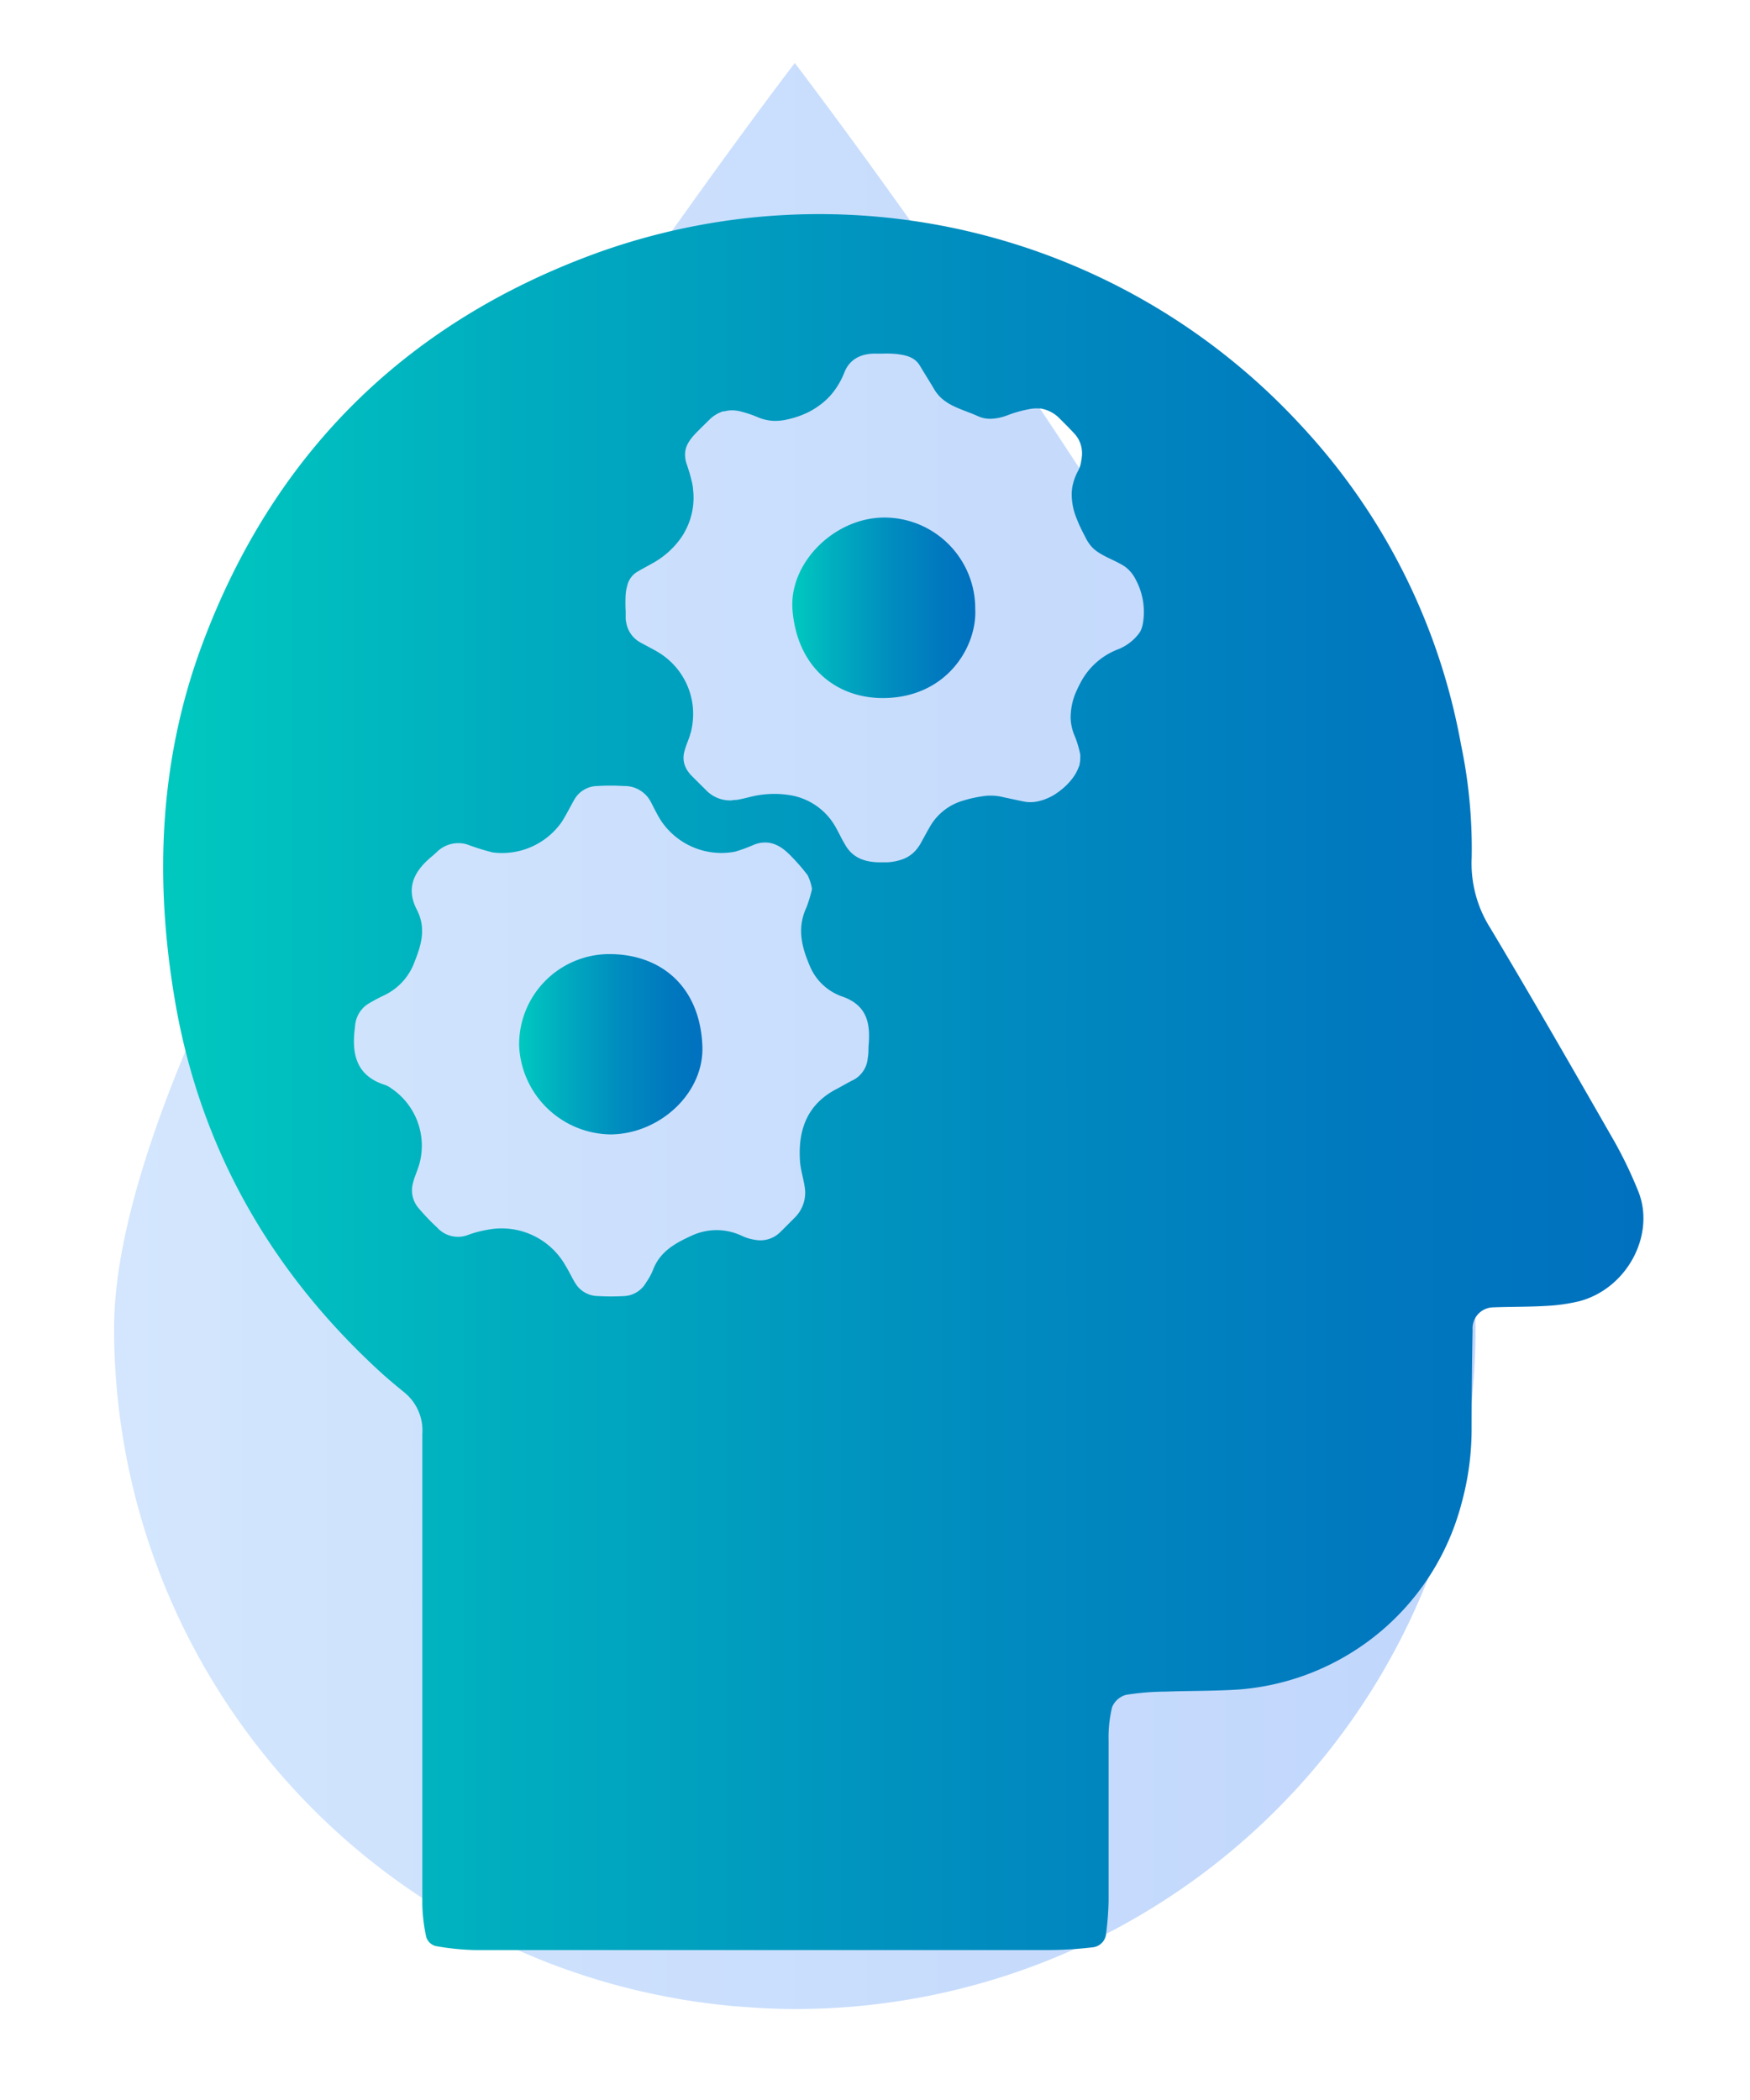
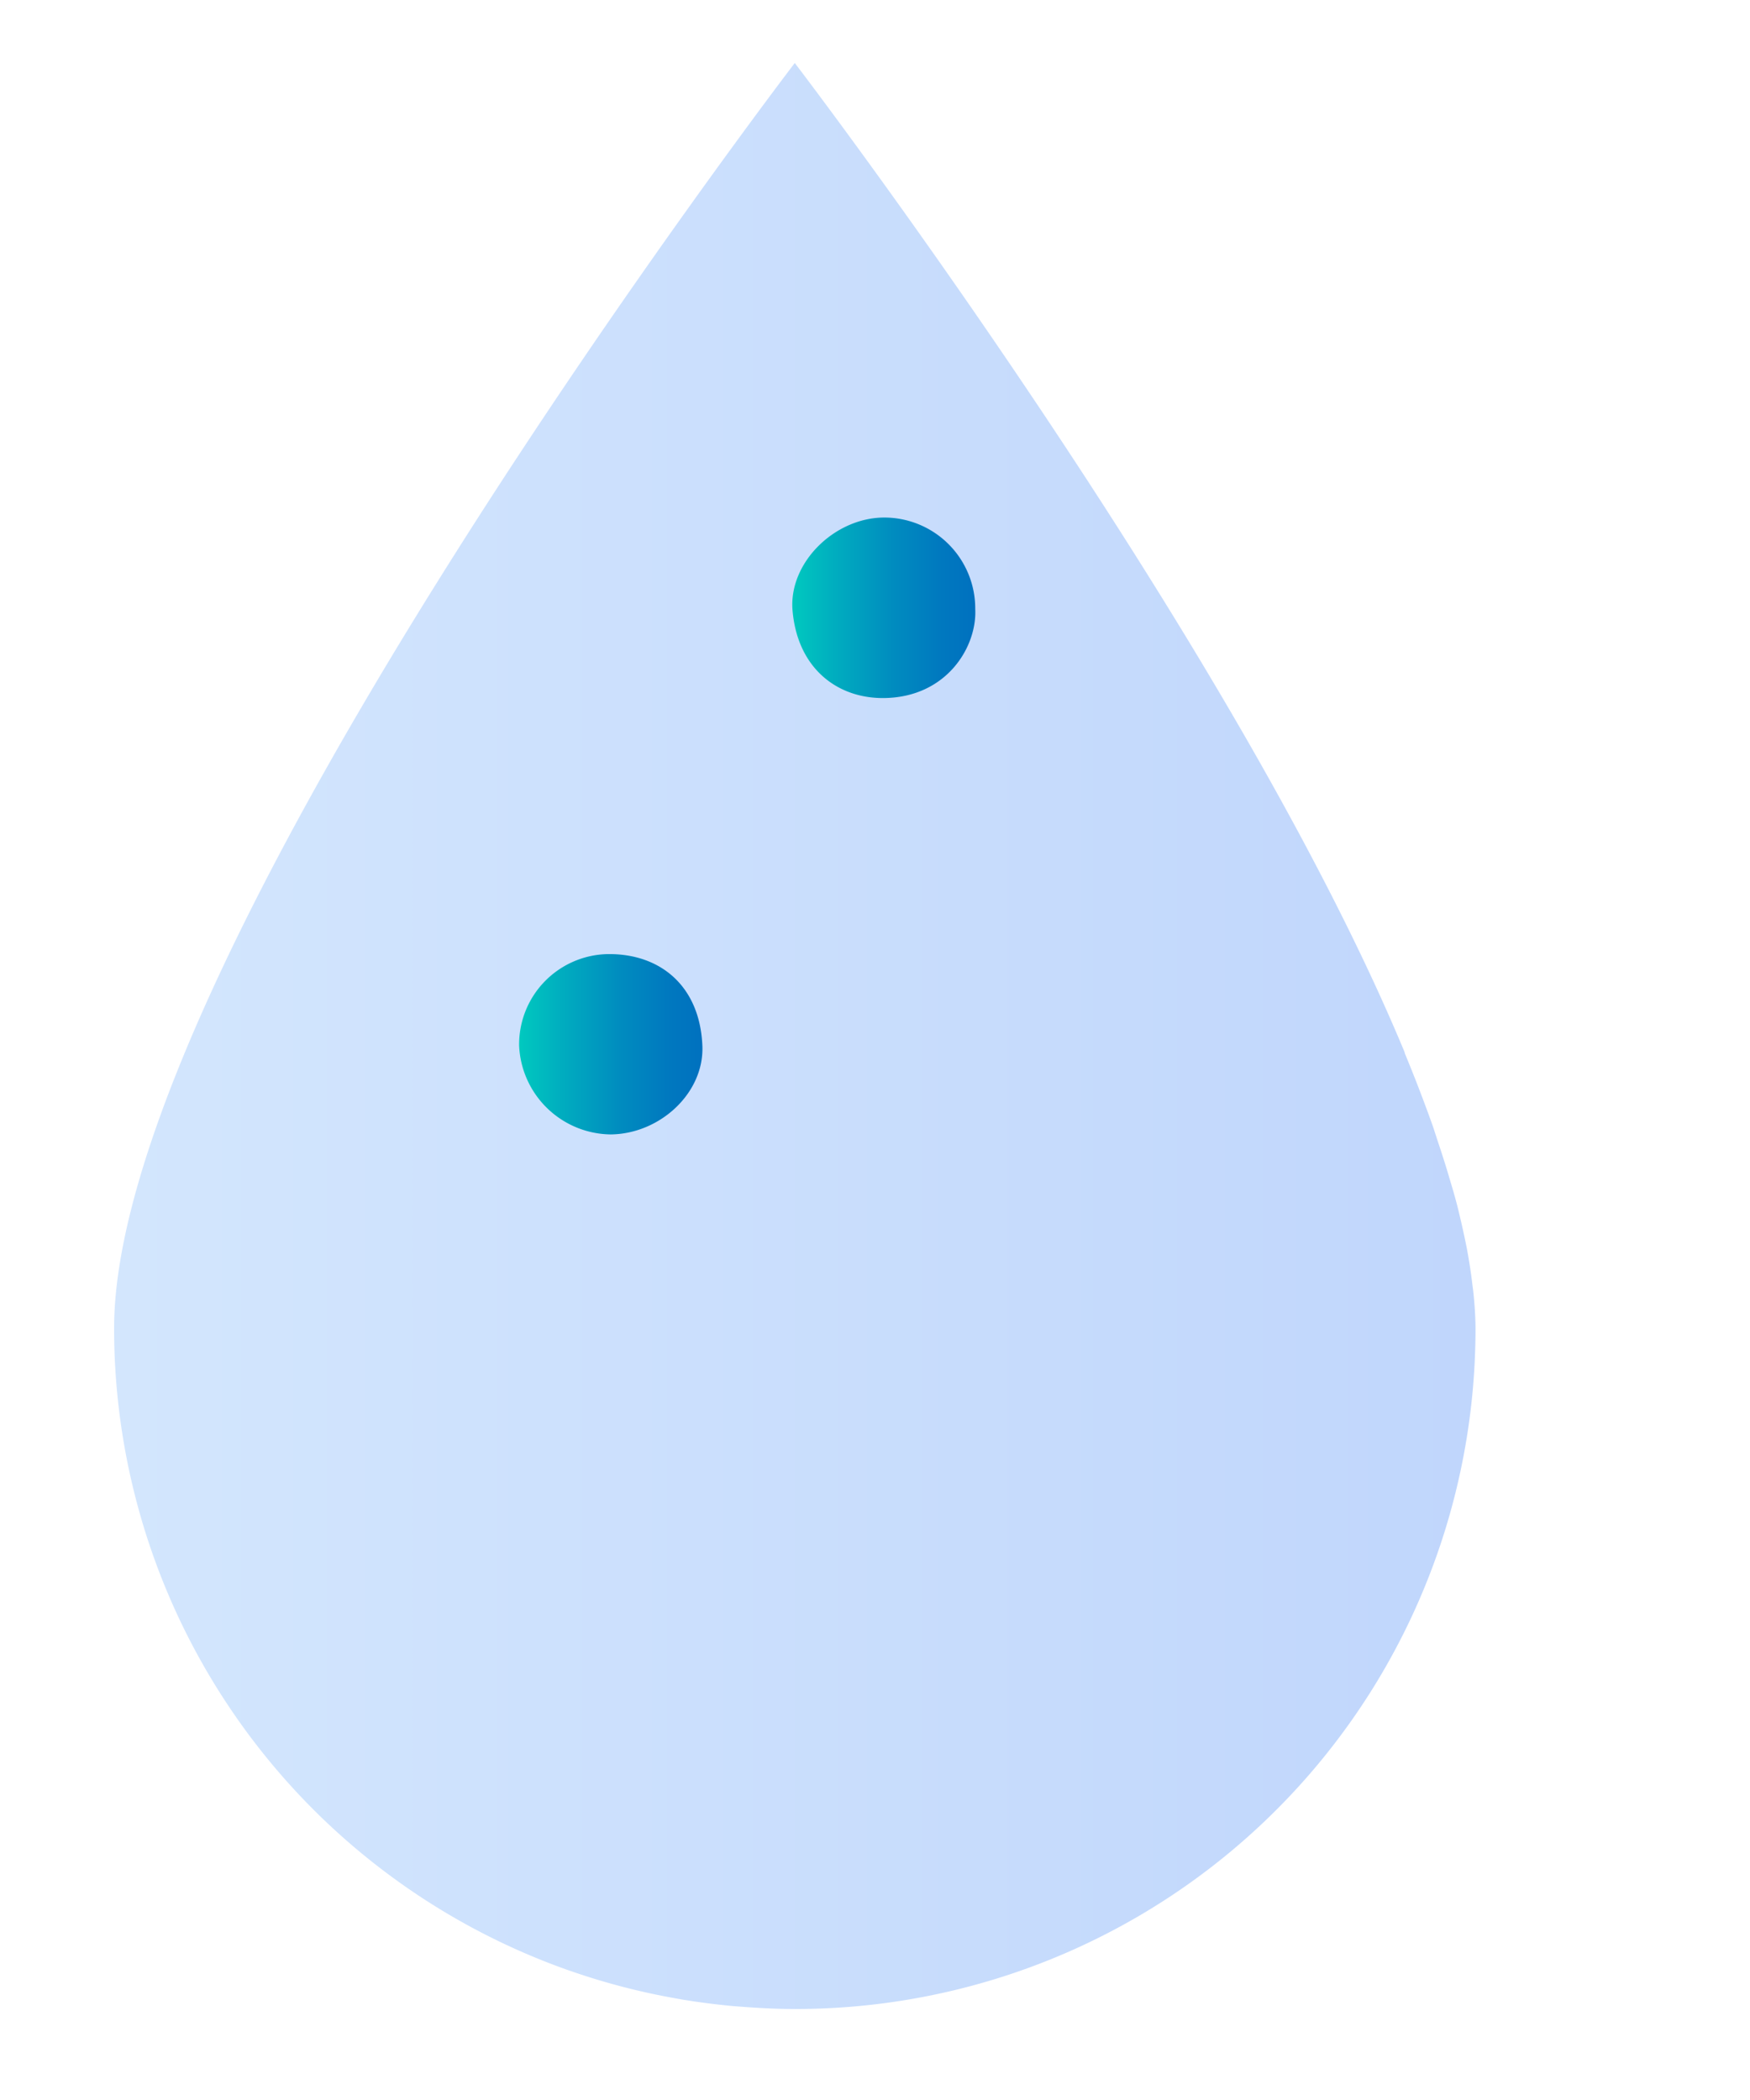
<svg xmlns="http://www.w3.org/2000/svg" xmlns:xlink="http://www.w3.org/1999/xlink" id="Capa_1" data-name="Capa 1" viewBox="0 0 250 300">
  <defs>
    <style>.cls-1{fill:url(#Degradado_sin_nombre_4);}.cls-2{fill:url(#Degradado_sin_nombre_22);}.cls-3{fill:url(#Degradado_sin_nombre_22-2);}.cls-4{fill:url(#Degradado_sin_nombre_22-3);}</style>
    <linearGradient id="Degradado_sin_nombre_4" x1="16.3" y1="147.99" x2="210.78" y2="147.99" gradientUnits="userSpaceOnUse">
      <stop offset="0" stop-color="#d3e6fd" />
      <stop offset="1" stop-color="#c0d6fc" />
    </linearGradient>
    <linearGradient id="Degradado_sin_nombre_22" x1="23.31" y1="154.57" x2="234.75" y2="154.57" gradientUnits="userSpaceOnUse">
      <stop offset="0" stop-color="#00c9bf" />
      <stop offset="0.24" stop-color="#00acbf" />
      <stop offset="0.55" stop-color="#008cbf" />
      <stop offset="0.82" stop-color="#0078bf" />
      <stop offset="1" stop-color="#0071bf" />
    </linearGradient>
    <linearGradient id="Degradado_sin_nombre_22-2" x1="74.16" y1="149.18" x2="100.35" y2="149.18" xlink:href="#Degradado_sin_nombre_22" />
    <linearGradient id="Degradado_sin_nombre_22-3" x1="113.19" y1="86.85" x2="139.33" y2="86.85" xlink:href="#Degradado_sin_nombre_22" />
  </defs>
  <title>Mesa de trabajo 9 copia 2</title>
  <path class="cls-1" d="M210.52,185c-.05-.54-.13-1.1-.2-1.66-.13-1.13-.3-2.28-.5-3.46-.11-.68-.24-1.37-.38-2.07-.22-1.1-.47-2.23-.73-3.36-.18-.76-.35-1.51-.55-2.29-.3-1.15-.64-2.33-1-3.51-.52-1.81-1.11-3.66-1.74-5.54-.22-.66-.42-1.29-.65-2-.5-1.44-1.05-2.9-1.6-4.37l-.5-1.31c-.64-1.66-1.32-3.35-2-5l0-.09C175.72,90.28,113.54,9,113.54,9S16.3,136.06,16.3,189.76a97.25,97.25,0,0,0,65,91.74l.33.11a96.4,96.4,0,0,0,14.72,3.84l1.17.21q3.54.58,7.16.92l1.3.1c2.5.19,5,.32,7.57.32a97.13,97.13,0,0,0,97.11-92.23c.08-1.66.13-3.33.13-5C210.78,188.23,210.68,186.62,210.52,185Z" />
-   <path class="cls-2" d="M234,170.09a61.51,61.51,0,0,0-3.3-6.9c-5.88-10.26-11.76-20.52-17.83-30.66a17.26,17.26,0,0,1-2.63-10,72.36,72.36,0,0,0-1.53-16.19A90.4,90.4,0,0,0,185.79,60.7,93.58,93.58,0,0,0,84.69,36.35c-27,10-45.71,28.63-55.8,55.7-6.2,16.63-6.83,33.83-3.87,51.05,3.58,20.82,13.56,38.4,29.14,52.74,1.17,1.08,2.41,2.1,3.64,3.11a7,7,0,0,1,2.53,5.92c0,1.59,0,3.19,0,4.79v33.57c0,9.59,0,19.18,0,28.77a24.05,24.05,0,0,0,.56,4.71A1.92,1.92,0,0,0,62.21,278a35.85,35.85,0,0,0,5.66.58c13.74,0,27.49,0,41.24,0,13.42,0,26.85,0,40.28,0a55.18,55.18,0,0,0,6.68-.39,2.14,2.14,0,0,0,1.93-1.83,44.47,44.47,0,0,0,.37-4.75c0-7.67,0-15.35,0-23a18.17,18.17,0,0,1,.5-4.72,3,3,0,0,1,2-1.77,37,37,0,0,1,5.69-.46c3.51-.13,7-.07,10.54-.31a35.73,35.73,0,0,0,31.69-26.58,39.9,39.9,0,0,0,1.44-10.4c0-4.8.05-9.59.14-14.38a3,3,0,0,1,2.82-3.22c2.55-.1,5.11-.06,7.66-.21a25.8,25.8,0,0,0,4.72-.66C232.49,184.1,236.57,176.29,234,170.09ZM124.1,149.21c-.06.63,0,1.28-.13,1.9a3.9,3.9,0,0,1-1.93,3.1c-.86.42-1.68.92-2.53,1.36-4.24,2.2-5.54,5.91-5.22,10.38.1,1.26.52,2.5.69,3.76a5,5,0,0,1-1.53,4.32c-.67.68-1.34,1.36-2,2a4,4,0,0,1-3.5,1.1,6.91,6.91,0,0,1-1.84-.52,8.44,8.44,0,0,0-7.36-.06c-2.41,1.1-4.52,2.31-5.49,4.93a8.51,8.51,0,0,1-.92,1.67,3.83,3.83,0,0,1-3.1,2,32.46,32.46,0,0,1-3.82,0,3.81,3.81,0,0,1-3.19-1.77c-.51-.81-.9-1.69-1.4-2.5a10.49,10.49,0,0,0-11.28-5.18,14.94,14.94,0,0,0-2.77.75,4,4,0,0,1-4.34-1.1,29.91,29.91,0,0,1-2.64-2.76A3.88,3.88,0,0,1,59,169c.22-.93.66-1.8.91-2.72a9.86,9.86,0,0,0-4-10.79,3.55,3.55,0,0,0-.82-.47c-4.28-1.32-4.89-4.54-4.37-8.36a4.1,4.1,0,0,1,1.79-3.2A25.41,25.41,0,0,1,55,142.13a8.5,8.5,0,0,0,4.27-4.85c1-2.49,1.58-4.8.28-7.32-1.62-3.13-.37-5.51,2.07-7.55.25-.2.48-.42.72-.63a4.37,4.37,0,0,1,4.38-1.15,34,34,0,0,0,3.64,1.14,10.4,10.4,0,0,0,9.89-4.35c.68-1.07,1.24-2.23,1.88-3.33a3.84,3.84,0,0,1,3.18-1.8,30.42,30.42,0,0,1,3.82,0A4.22,4.22,0,0,1,93,114.61c.44.85.86,1.71,1.36,2.52a10.37,10.37,0,0,0,10.68,4.53,22.2,22.2,0,0,0,2.7-1c2.1-.79,3.72.05,5.14,1.51a27.34,27.34,0,0,1,2.5,2.87A7.05,7.05,0,0,1,116,127a18.92,18.92,0,0,1-.79,2.62c-1.33,2.86-.76,5.46.43,8.26a7.76,7.76,0,0,0,4.68,4.48C123.81,143.58,124.35,146.1,124.1,149.21Zm39.21-60.39A4.91,4.91,0,0,1,163,90a2.87,2.87,0,0,1-.28.48,6.92,6.92,0,0,1-3,2.28,10.13,10.13,0,0,0-5.41,4.86c-.17.32-.33.66-.49,1a9.26,9.26,0,0,0-.87,4,7,7,0,0,0,.54,2.43,14.16,14.16,0,0,1,.83,2.74,3.42,3.42,0,0,1,0,.46,3.71,3.71,0,0,1-.1.94c0,.16-.09.31-.14.45a6.54,6.54,0,0,1-.86,1.54,9.17,9.17,0,0,1-1.76,1.76,10.41,10.41,0,0,1-1,.69,8.44,8.44,0,0,1-1.1.52,5.31,5.31,0,0,1-.74.24,5.1,5.1,0,0,1-1.95.18c-.63-.09-1.25-.25-3-.61l-.3-.07-.27-.06a7,7,0,0,0-1.17-.16,3.38,3.38,0,0,0-.45,0,3.44,3.44,0,0,0-.46,0,18.21,18.21,0,0,0-3.51.73,8,8,0,0,0-4.61,3.61c-.49.83-.93,1.67-1.4,2.51a5.34,5.34,0,0,1-.52.76,4.42,4.42,0,0,1-1.22,1.08,5.19,5.19,0,0,1-.71.35,7.49,7.49,0,0,1-2.41.48l-.86,0c-2,0-3.79-.5-4.93-2.32-.3-.5-.58-1-.85-1.54-.17-.33-.34-.66-.53-1a9.12,9.12,0,0,0-6.72-4.75,14,14,0,0,0-3.84-.06,13.55,13.55,0,0,0-1.88.36c-.62.15-1.24.31-1.88.4-.2,0-.41,0-.61.06a4.75,4.75,0,0,1-3.73-1.52l-.85-.84-.51-.51c-.22-.22-.45-.44-.67-.67a4.79,4.79,0,0,1-.61-.77,4,4,0,0,1-.39-.84,3.38,3.38,0,0,1,0-1.87c.2-.8.56-1.55.8-2.33,0-.13.09-.26.12-.39A11,11,0,0,0,99,101.3,10.28,10.28,0,0,0,94,93.16c-.3-.19-.61-.35-.92-.52l-1.6-.86a4,4,0,0,1-2-2.75,5.58,5.58,0,0,1-.1-.59c0-.2,0-.41,0-.62s0-.32,0-.48a21.36,21.36,0,0,1,0-2.4,6.33,6.33,0,0,1,.26-1.39A3.09,3.09,0,0,1,91,81.71c.54-.32,1.09-.62,1.64-.92l.87-.49a12.15,12.15,0,0,0,3.52-3.11c.18-.24.35-.48.51-.73s.2-.34.29-.51A10,10,0,0,0,99,69.86c0-.25-.06-.49-.1-.74s-.1-.41-.14-.61c-.12-.49-.26-1-.42-1.47-.07-.23-.14-.46-.22-.69a3.73,3.73,0,0,1-.18-.63,4.43,4.43,0,0,1-.07-.6A3.45,3.45,0,0,1,98,64a4.22,4.22,0,0,1,.49-1,7.19,7.19,0,0,1,.76-.95c.24-.26.5-.51.75-.77L101.3,60a4.91,4.91,0,0,1,2-1.24l.21,0a4.1,4.1,0,0,1,.93-.14,5.12,5.12,0,0,1,1.21.12,17.84,17.84,0,0,1,2.73.91,4.45,4.45,0,0,0,.7.24,6.65,6.65,0,0,0,1.37.23,7.72,7.72,0,0,0,1.85-.16l.57-.13c.35-.09.7-.19,1.06-.31a12.38,12.38,0,0,0,1.17-.46,10.54,10.54,0,0,0,2-1.18,9.48,9.48,0,0,0,2-1.95,11.41,11.41,0,0,0,1.52-2.71c.78-2,2.51-2.76,4.62-2.7H126a15.4,15.4,0,0,1,2.15.06c1.26.16,2.52.42,3.26,1.66s1.35,2.18,2,3.29A5.64,5.64,0,0,0,134.62,57a7.64,7.64,0,0,0,1.57,1c1.13.55,2.36.93,3.51,1.45a5.37,5.37,0,0,0,.59.22,4.34,4.34,0,0,0,1.17.16,7.09,7.09,0,0,0,2.29-.44l.57-.21a17.39,17.39,0,0,1,2.77-.74,5.13,5.13,0,0,1,1.22-.09l.29,0a4.87,4.87,0,0,1,2.82,1.48c.68.68,1.36,1.35,2,2.05a4.26,4.26,0,0,1,.59.77,4.21,4.21,0,0,1,.52,2.74c0,.15-.05.31-.07.47a4.22,4.22,0,0,1-.43,1.37,7.5,7.5,0,0,0-.72,1.81,6.2,6.2,0,0,0-.21,1.46h0a9.15,9.15,0,0,0,.68,3.52l.31.76c.35.79.76,1.58,1.17,2.36a5.35,5.35,0,0,0,.4.61,4.55,4.55,0,0,0,.66.72l.11.09c1.24,1,2.9,1.48,4.24,2.36a5,5,0,0,1,1.53,1.79A9.8,9.8,0,0,1,163.31,88.82Z" />
  <path class="cls-3" d="M87.23,162.06a13.26,13.26,0,0,1-13.07-12.68A12.91,12.91,0,0,1,86.8,136.3c7.52-.1,13.19,4.55,13.54,13.11C100.61,156.17,94.25,162,87.23,162.06Z" />
-   <path class="cls-4" d="M139.32,87c.27,5.34-4,12.55-12.91,12.72-6.71.13-12.48-4.18-13.19-12.51-.59-6.92,6.24-13.5,13.49-13.27A13,13,0,0,1,139.32,87Z" />
+   <path class="cls-4" d="M139.32,87c.27,5.34-4,12.55-12.91,12.72-6.71.13-12.48-4.18-13.19-12.51-.59-6.92,6.24-13.5,13.49-13.27A13,13,0,0,1,139.32,87" />
</svg>